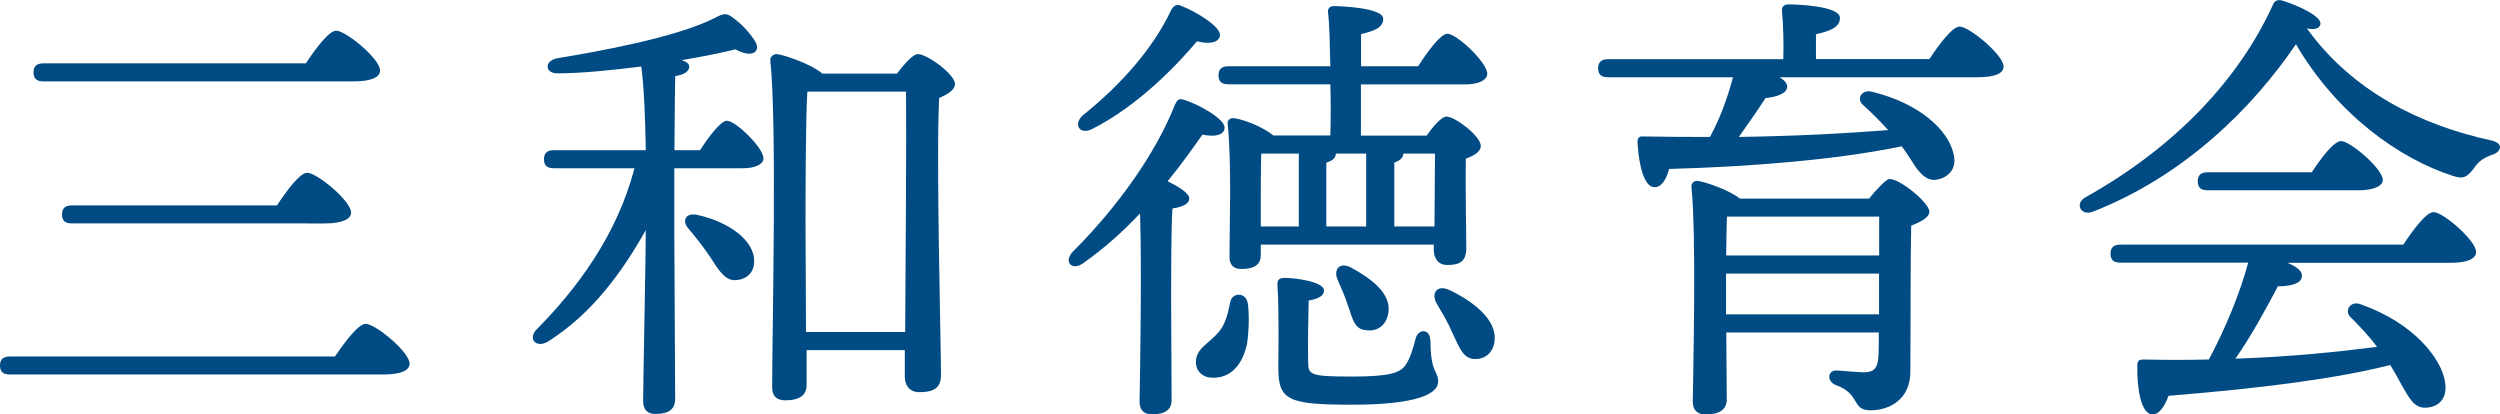
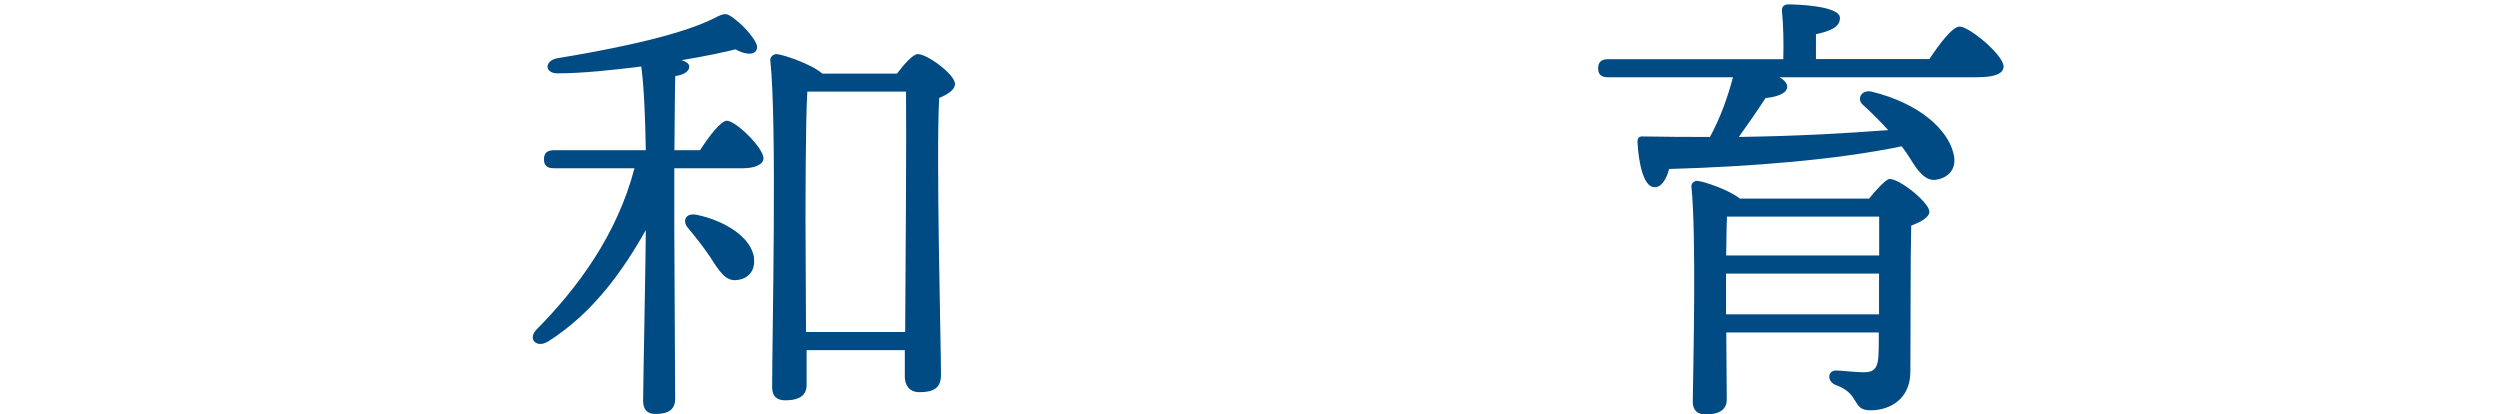
<svg xmlns="http://www.w3.org/2000/svg" id="logo" viewBox="0 0 205.21 34.02">
  <defs>
    <style>.cls-1{fill:#004b83;}</style>
  </defs>
  <g id="logo_01">
    <g>
-       <path class="cls-1" d="M27.49,29.26c.85-1.23,1.93-2.68,2.53-2.68,.78,0,3.6,2.3,3.6,3.27,0,.52-.63,.89-2.15,.89H.82c-.48,0-.82-.15-.82-.74,0-.56,.33-.74,.82-.74H27.49Zm-2.38-24.07c.82-1.23,1.89-2.67,2.49-2.67,.78,0,3.6,2.3,3.6,3.27,0,.52-.67,.89-2.15,.89H3.57c-.48,0-.82-.15-.82-.74,0-.56,.33-.74,.82-.74H25.11Zm-2.38,11.67c.82-1.23,1.89-2.68,2.49-2.68,.78,0,3.6,2.3,3.6,3.27,0,.52-.71,.89-2.15,.89H5.91c-.48,0-.82-.15-.82-.74,0-.56,.33-.74,.82-.74H22.74Z" />
      <path class="cls-1" d="M57.47,12.32c.74-1.15,1.71-2.41,2.19-2.41,.74,0,3.01,2.23,3.01,3.08,0,.52-.74,.82-1.67,.82h-5.65v5.09c0,1.63,.07,12.44,.07,13.82,0,.85-.48,1.26-1.63,1.26-.67,0-1-.37-1-1.08,0-1.15,.22-12.04,.22-14.01-1.93,3.42-4.38,6.84-8.02,9.14-.97,.59-1.71-.22-.93-1,3.27-3.31,6.58-7.69,8.02-13.22h-6.61c-.48,0-.82-.15-.82-.74,0-.56,.33-.74,.82-.74h7.54c-.04-2.56-.15-5.24-.37-6.87-2.41,.3-4.9,.56-6.84,.56-1.04,.04-1.19-.97-.11-1.23,3.42-.56,9.81-1.71,12.97-3.31,.85-.45,1-.45,1.78,.19,.59,.45,1.23,1.19,1.56,1.75,.45,.78-.19,1.41-1.63,.63-.85,.22-2.45,.56-4.42,.89,.37,.11,.63,.3,.63,.52,0,.33-.33,.67-1.15,.78-.04,1.08-.04,3.57-.07,6.09h2.12Zm4.42,8.88c.11,.97-.41,1.67-1.37,1.78-.93,.15-1.45-.67-2.23-1.89-.52-.78-1.19-1.63-1.82-2.38-.48-.56-.22-1.26,.71-1.08,2.19,.45,4.5,1.78,4.72,3.57Zm11.74-15.16c.56-.74,1.3-1.6,1.71-1.6,.78,0,3.05,1.67,3.05,2.45,0,.48-.59,.85-1.3,1.15-.26,4.9,.15,20.13,.15,22.74,0,1.15-.71,1.41-1.78,1.41-.89,0-1.19-.67-1.19-1.26v-2.19h-8.06v2.86c0,.82-.56,1.26-1.75,1.26-.74,0-1.08-.37-1.08-1.08,0-4.16,.41-21.69-.15-26.82-.04-.26,.22-.52,.52-.52,.56,.04,2.86,.82,3.75,1.6h6.13Zm.67,21.21c.04-5.76,.11-16.46,.07-19.73h-8.1c-.15,2.23-.15,9.55-.15,10.81l.04,8.92h8.14Z" />
-       <path class="cls-1" d="M96.17,32.82c0,.82-.52,1.19-1.63,1.19-.67,0-1-.37-1-1.04,.04-2.15,.19-10.96,.04-15.45-1.37,1.45-2.97,2.9-4.68,4.09-.93,.67-1.63-.15-.82-.97,3.79-3.79,6.84-8.17,8.36-12.04,.19-.37,.3-.56,.74-.41,1.11,.33,3.38,1.56,3.34,2.3-.04,.59-.74,.78-1.82,.56-.71,1-1.67,2.38-2.86,3.83,.85,.41,1.78,.97,1.78,1.41,0,.48-.63,.71-1.38,.82-.11,1.45-.11,6.09-.11,7.13l.04,8.58Zm-7.32-23.33c3.31-2.64,5.87-5.65,7.28-8.66,.19-.33,.41-.52,.78-.37,1.19,.45,3.31,1.71,3.23,2.45-.07,.59-.85,.74-1.89,.48-1.49,1.78-4.72,5.24-8.62,7.21-.97,.48-1.56-.33-.78-1.11Zm13.56,15.31c.15,.97,.11,2.27-.04,3.38-.37,1.78-1.38,2.93-2.97,2.82-.85-.07-1.3-.71-1.23-1.41,.07-1.04,1.11-1.41,1.93-2.41,.56-.71,.71-1.6,.89-2.41,.19-.82,1.26-.74,1.41,.04Zm1.08-4.72v.85c0,.82-.56,1.15-1.6,1.15-.63,0-.97-.33-.97-1,0-2.3,.19-7.76-.15-10.92-.04-.3,.22-.52,.56-.45,.71,.07,2.41,.74,3.19,1.41h4.68c.04-1.26,.04-2.75,0-4.2h-8.36c-.48,0-.82-.15-.82-.74,0-.56,.33-.74,.82-.74h8.36c-.04-1.82-.07-3.45-.19-4.42-.04-.33,.15-.52,.48-.52,.63,0,4.05,.15,4.05,1.04,0,.74-.74,1-1.82,1.26v2.64h4.68c.82-1.26,1.86-2.67,2.41-2.67,.78,0,3.27,2.38,3.27,3.27,0,.56-.74,.89-1.86,.89h-8.51v4.2h5.39c.52-.74,1.23-1.56,1.63-1.56,.71,0,2.82,1.6,2.82,2.41,0,.48-.59,.82-1.23,1.04-.04,2.08,.04,6.24,.04,7.32,0,1.15-.56,1.41-1.56,1.41-.85,0-1.11-.67-1.11-1.26v-.41h-14.23Zm.04-7.47c-.04,.93-.04,3.05-.04,3.75v2.23h3.12v-5.98h-3.08Zm13.89,15.34c0,2.71,.63,2.45,.63,3.38,0,1-1.75,1.89-7.06,1.89s-6.06-.37-6.06-3.05c0-1.08,.07-4.68-.07-6.69-.04-.52,.11-.67,.63-.67,.78,0,3.19,.3,3.19,1.04,0,.41-.41,.67-1.26,.82-.04,1.41-.07,3.9-.04,5.05,0,1.04,.15,1.19,3.6,1.19,3.05,0,3.94-.3,4.38-.93,.41-.56,.67-1.52,.85-2.23,.26-.82,1.19-.74,1.19,.19Zm-5.28-15.34h-2.49c0,.37-.3,.59-.78,.74v5.24h3.27v-5.98Zm-1.23,9.36c1.71,.93,3.31,2.15,3.05,3.71-.15,1-.89,1.6-1.93,1.41-.93-.11-1.04-1.11-1.41-2.08-.22-.67-.52-1.37-.82-2.04-.37-.82,.15-1.52,1.11-1Zm6.84-3.38c0-1.86,.04-4.49,.04-5.98h-2.6c0,.33-.26,.56-.74,.74v5.24h3.31Zm4.94,9.25c-.04,.97-.67,1.67-1.67,1.63-.97-.04-1.26-1.04-1.82-2.19-.33-.78-.82-1.6-1.26-2.34-.48-.82-.04-1.6,1-1.15,2.04,.97,3.83,2.41,3.75,4.05Z" />
      <path class="cls-1" d="M158.37,4.85c.82-1.23,1.89-2.67,2.49-2.67,.78,0,3.6,2.34,3.6,3.27,0,.56-.63,.89-2.16,.89h-16.23c.37,.22,.63,.48,.63,.78,0,.59-.97,.85-1.78,.93-.67,1.04-1.45,2.15-2.19,3.19,4.9-.07,8.84-.3,12.26-.56-.67-.74-1.34-1.41-2.08-2.08-.52-.45-.15-1.26,.71-1.08,4.01,.97,6.28,3.19,6.72,5.05,.3,1.08-.19,1.89-1.23,2.15-.74,.19-1.23-.19-1.78-.89-.33-.45-.71-1.15-1.23-1.82-5.35,1.11-12.37,1.67-19.09,1.86-.22,.82-.63,1.56-1.26,1.49-.78-.07-1.23-1.71-1.34-3.71,0-.33,.15-.48,.45-.45,1.97,.04,3.79,.04,5.5,.04,.85-1.56,1.45-3.23,1.89-4.9h-10.25c-.48,0-.82-.15-.82-.74,0-.56,.33-.74,.82-.74h14.38c.04-1.34,0-2.9-.11-3.94-.04-.37,.19-.56,.52-.56,.63,0,4.24,.11,4.24,1.11,0,.78-.82,1.08-1.97,1.34v2.04h9.32Zm-4.94,11.44c.59-.74,1.41-1.6,1.67-1.6,.89,0,3.27,1.97,3.27,2.68,0,.48-.71,.85-1.49,1.15-.07,3.05-.04,7.91-.07,12,0,2.23-1.67,3.16-3.27,3.16s-.78-1.34-2.86-2.08c-.74-.3-.67-1.19,.04-1.19,.3,0,1.71,.15,2.27,.15,.82,0,1.11-.33,1.19-1.19,.04-.56,.04-1.3,.04-2.08h-12.52l.04,5.5c0,.82-.59,1.23-1.75,1.23-.67,0-1.04-.37-1.04-1.04,.04-3.08,.3-13.63-.11-17.65-.04-.26,.22-.52,.52-.48,.6,.07,2.56,.74,3.46,1.45h10.63Zm-11.67,1.49c-.04,.63-.04,1.89-.07,3.19h12.56v-3.19h-12.48Zm12.48,8.02v-3.34h-12.56v3.34h12.56Z" />
-       <path class="cls-1" d="M204.59,12.69c-.85,.33-1.15,.59-1.49,1.08-.56,.74-.85,.97-1.75,.67-4.38-1.41-9.51-5.02-12.89-10.81-3.53,5.2-9.14,10.81-16.68,13.75-.97,.37-1.52-.67-.59-1.19,7.32-4.09,12.56-9.62,15.38-15.79,.11-.3,.33-.45,.71-.37,1.38,.41,3.34,1.34,3.19,1.97-.07,.3-.41,.48-1.11,.33,3.71,5.16,9.29,7.91,15.05,9.18,1.15,.22,.93,.93,.19,1.19Zm-7.32,7.39c.82-1.23,1.89-2.67,2.49-2.67,.78,0,3.49,2.34,3.49,3.27,0,.56-.71,.89-2.04,.89h-13.45c.71,.3,1.23,.67,1.19,1.08,0,.67-1.04,.85-1.97,.85-.97,1.82-2.16,4.05-3.49,5.94,4.53-.15,8.43-.56,11.63-.97-.67-.89-1.37-1.63-2.19-2.45-.52-.52,0-1.37,.85-1.04,4.42,1.56,6.61,4.49,6.91,6.32,.22,1.23-.33,2.01-1.37,2.15-.85,.11-1.26-.3-1.78-1.15-.37-.59-.78-1.45-1.34-2.34-4.38,1.11-10.33,1.89-18.2,2.53-.3,.85-.78,1.6-1.41,1.52-.82-.15-1.19-1.97-1.15-4.05,0-.37,.19-.45,.48-.45,1.86,.04,3.68,.04,5.39,0,1.37-2.56,2.56-5.46,3.23-7.95h-10.48c-.48,0-.82-.15-.82-.74,0-.56,.33-.74,.82-.74h23.22Zm-16.05-4.46c-.48,0-.82-.15-.82-.74,0-.56,.33-.74,.82-.74h8.54c.78-1.19,1.82-2.56,2.41-2.56,.74,0,3.42,2.27,3.42,3.19,0,.52-.78,.85-2.04,.85h-12.33Z" />
    </g>
  </g>
</svg>